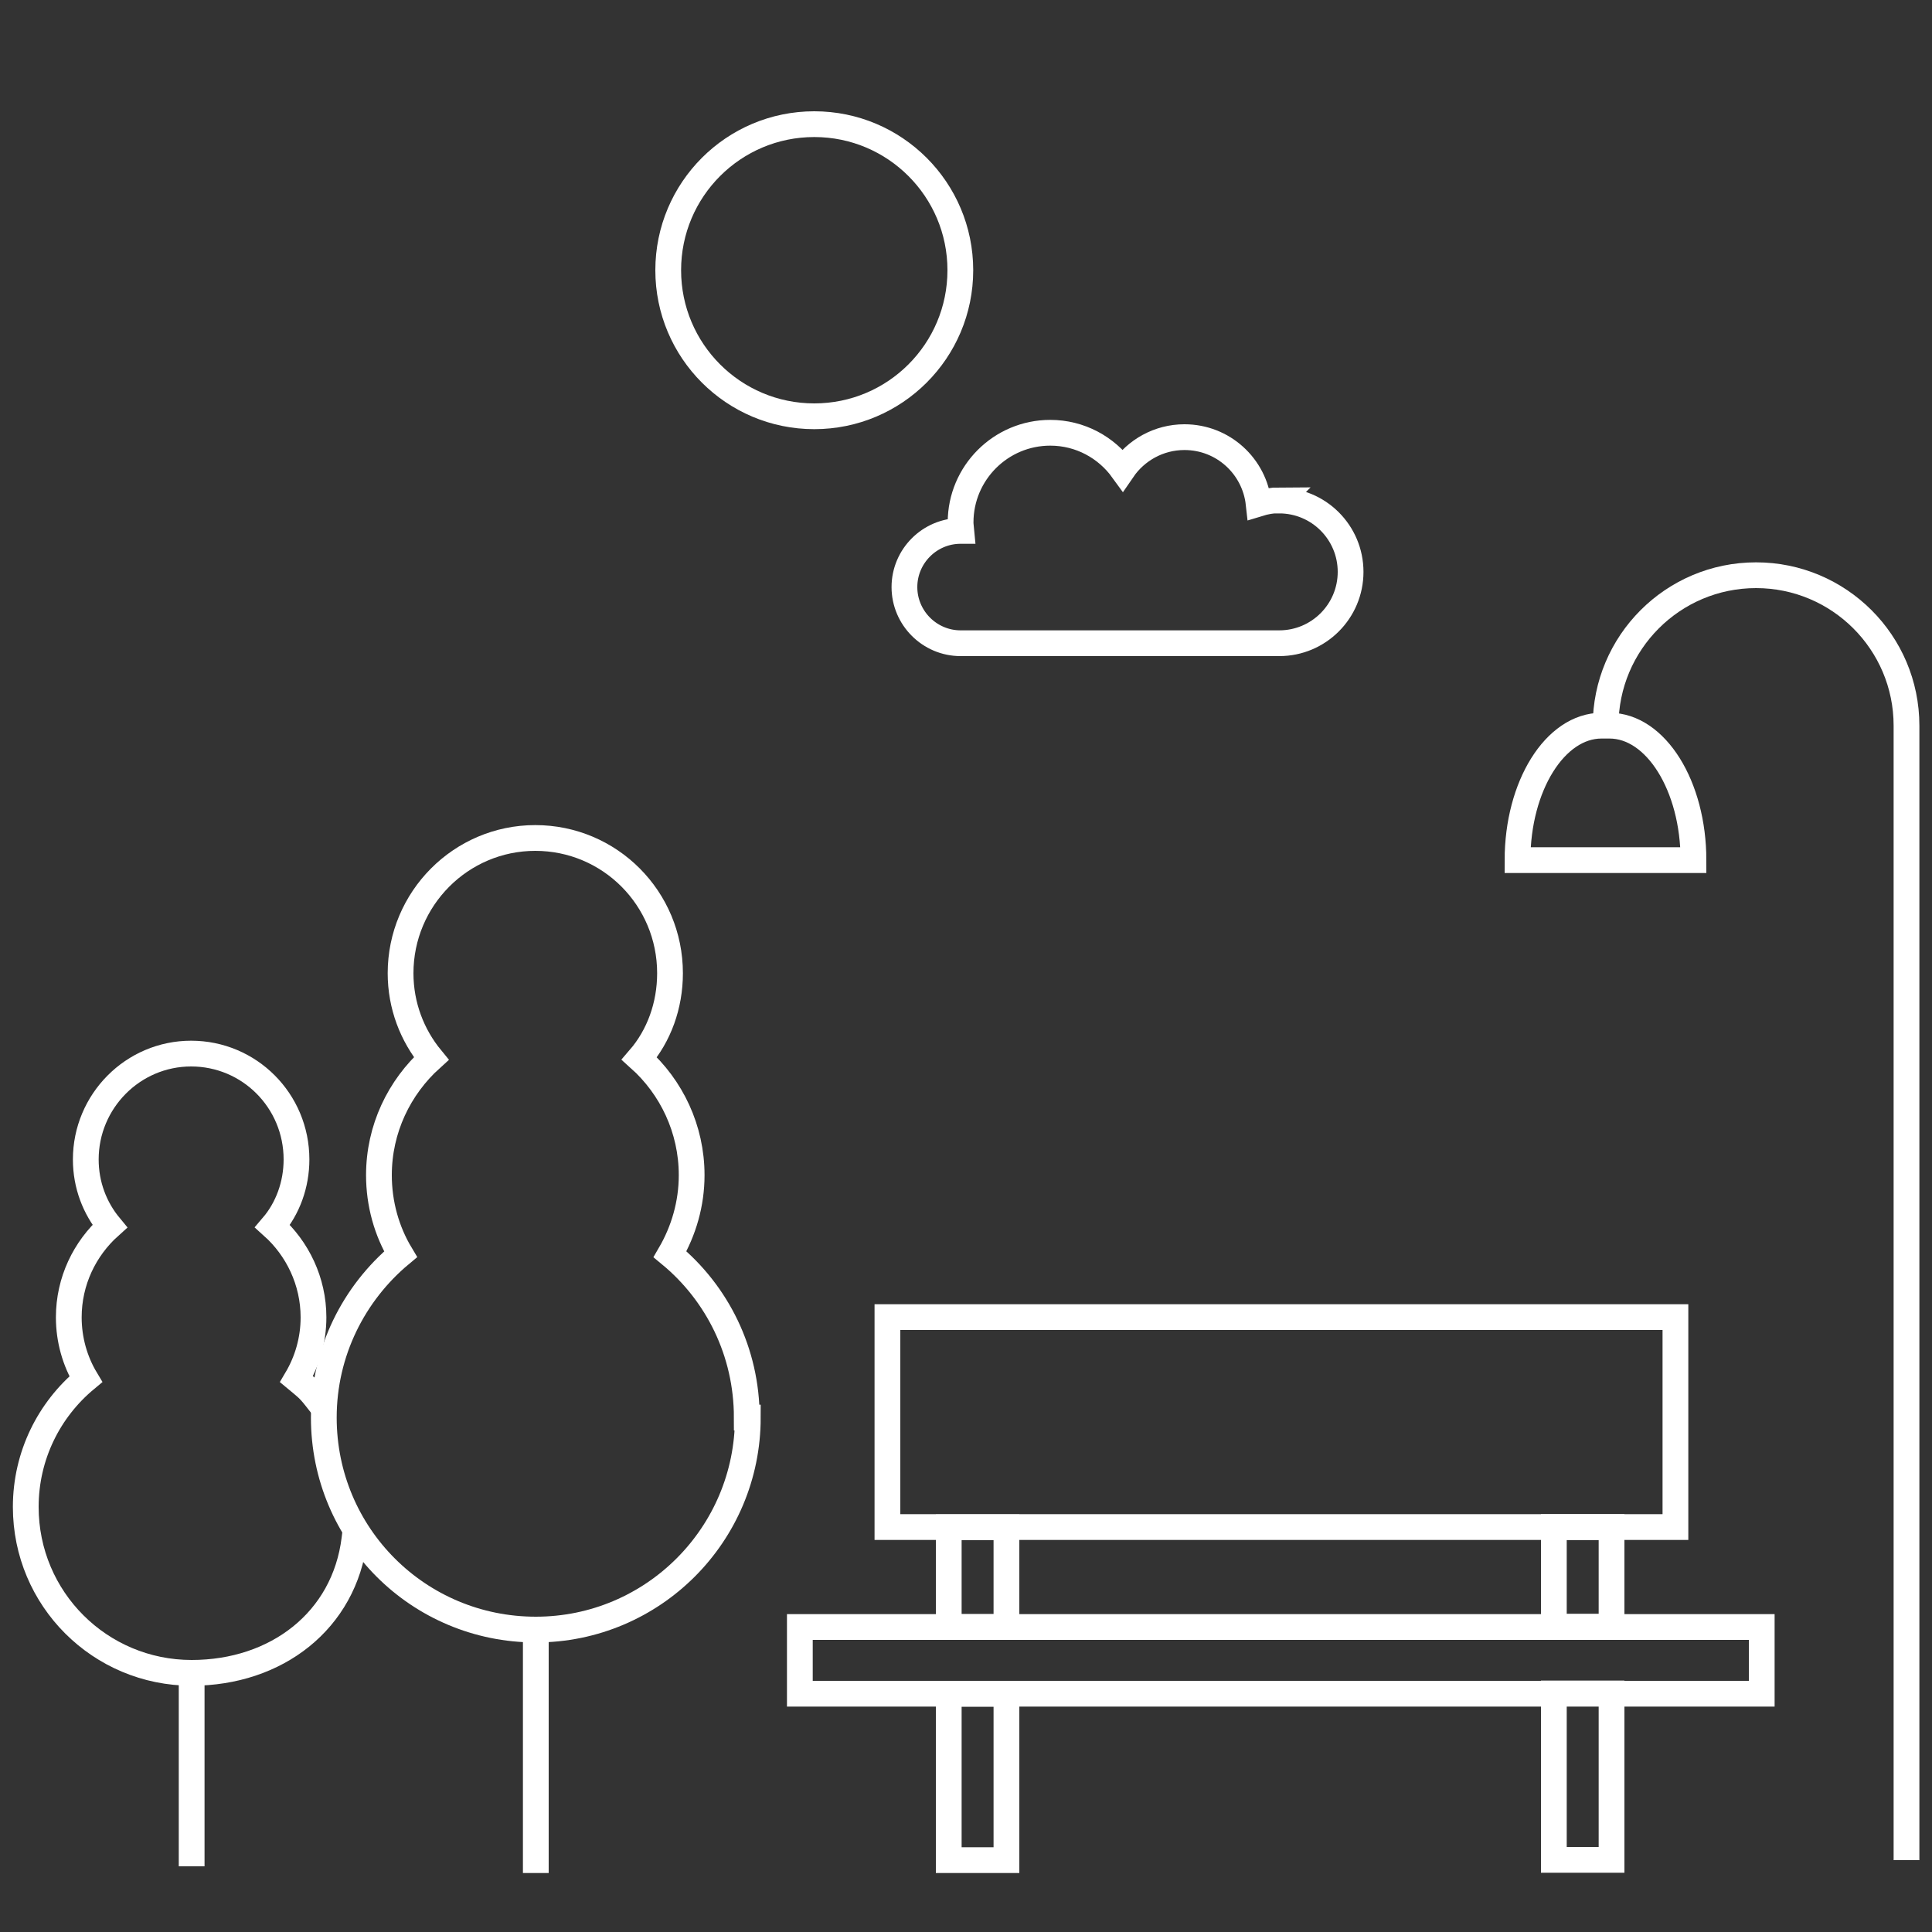
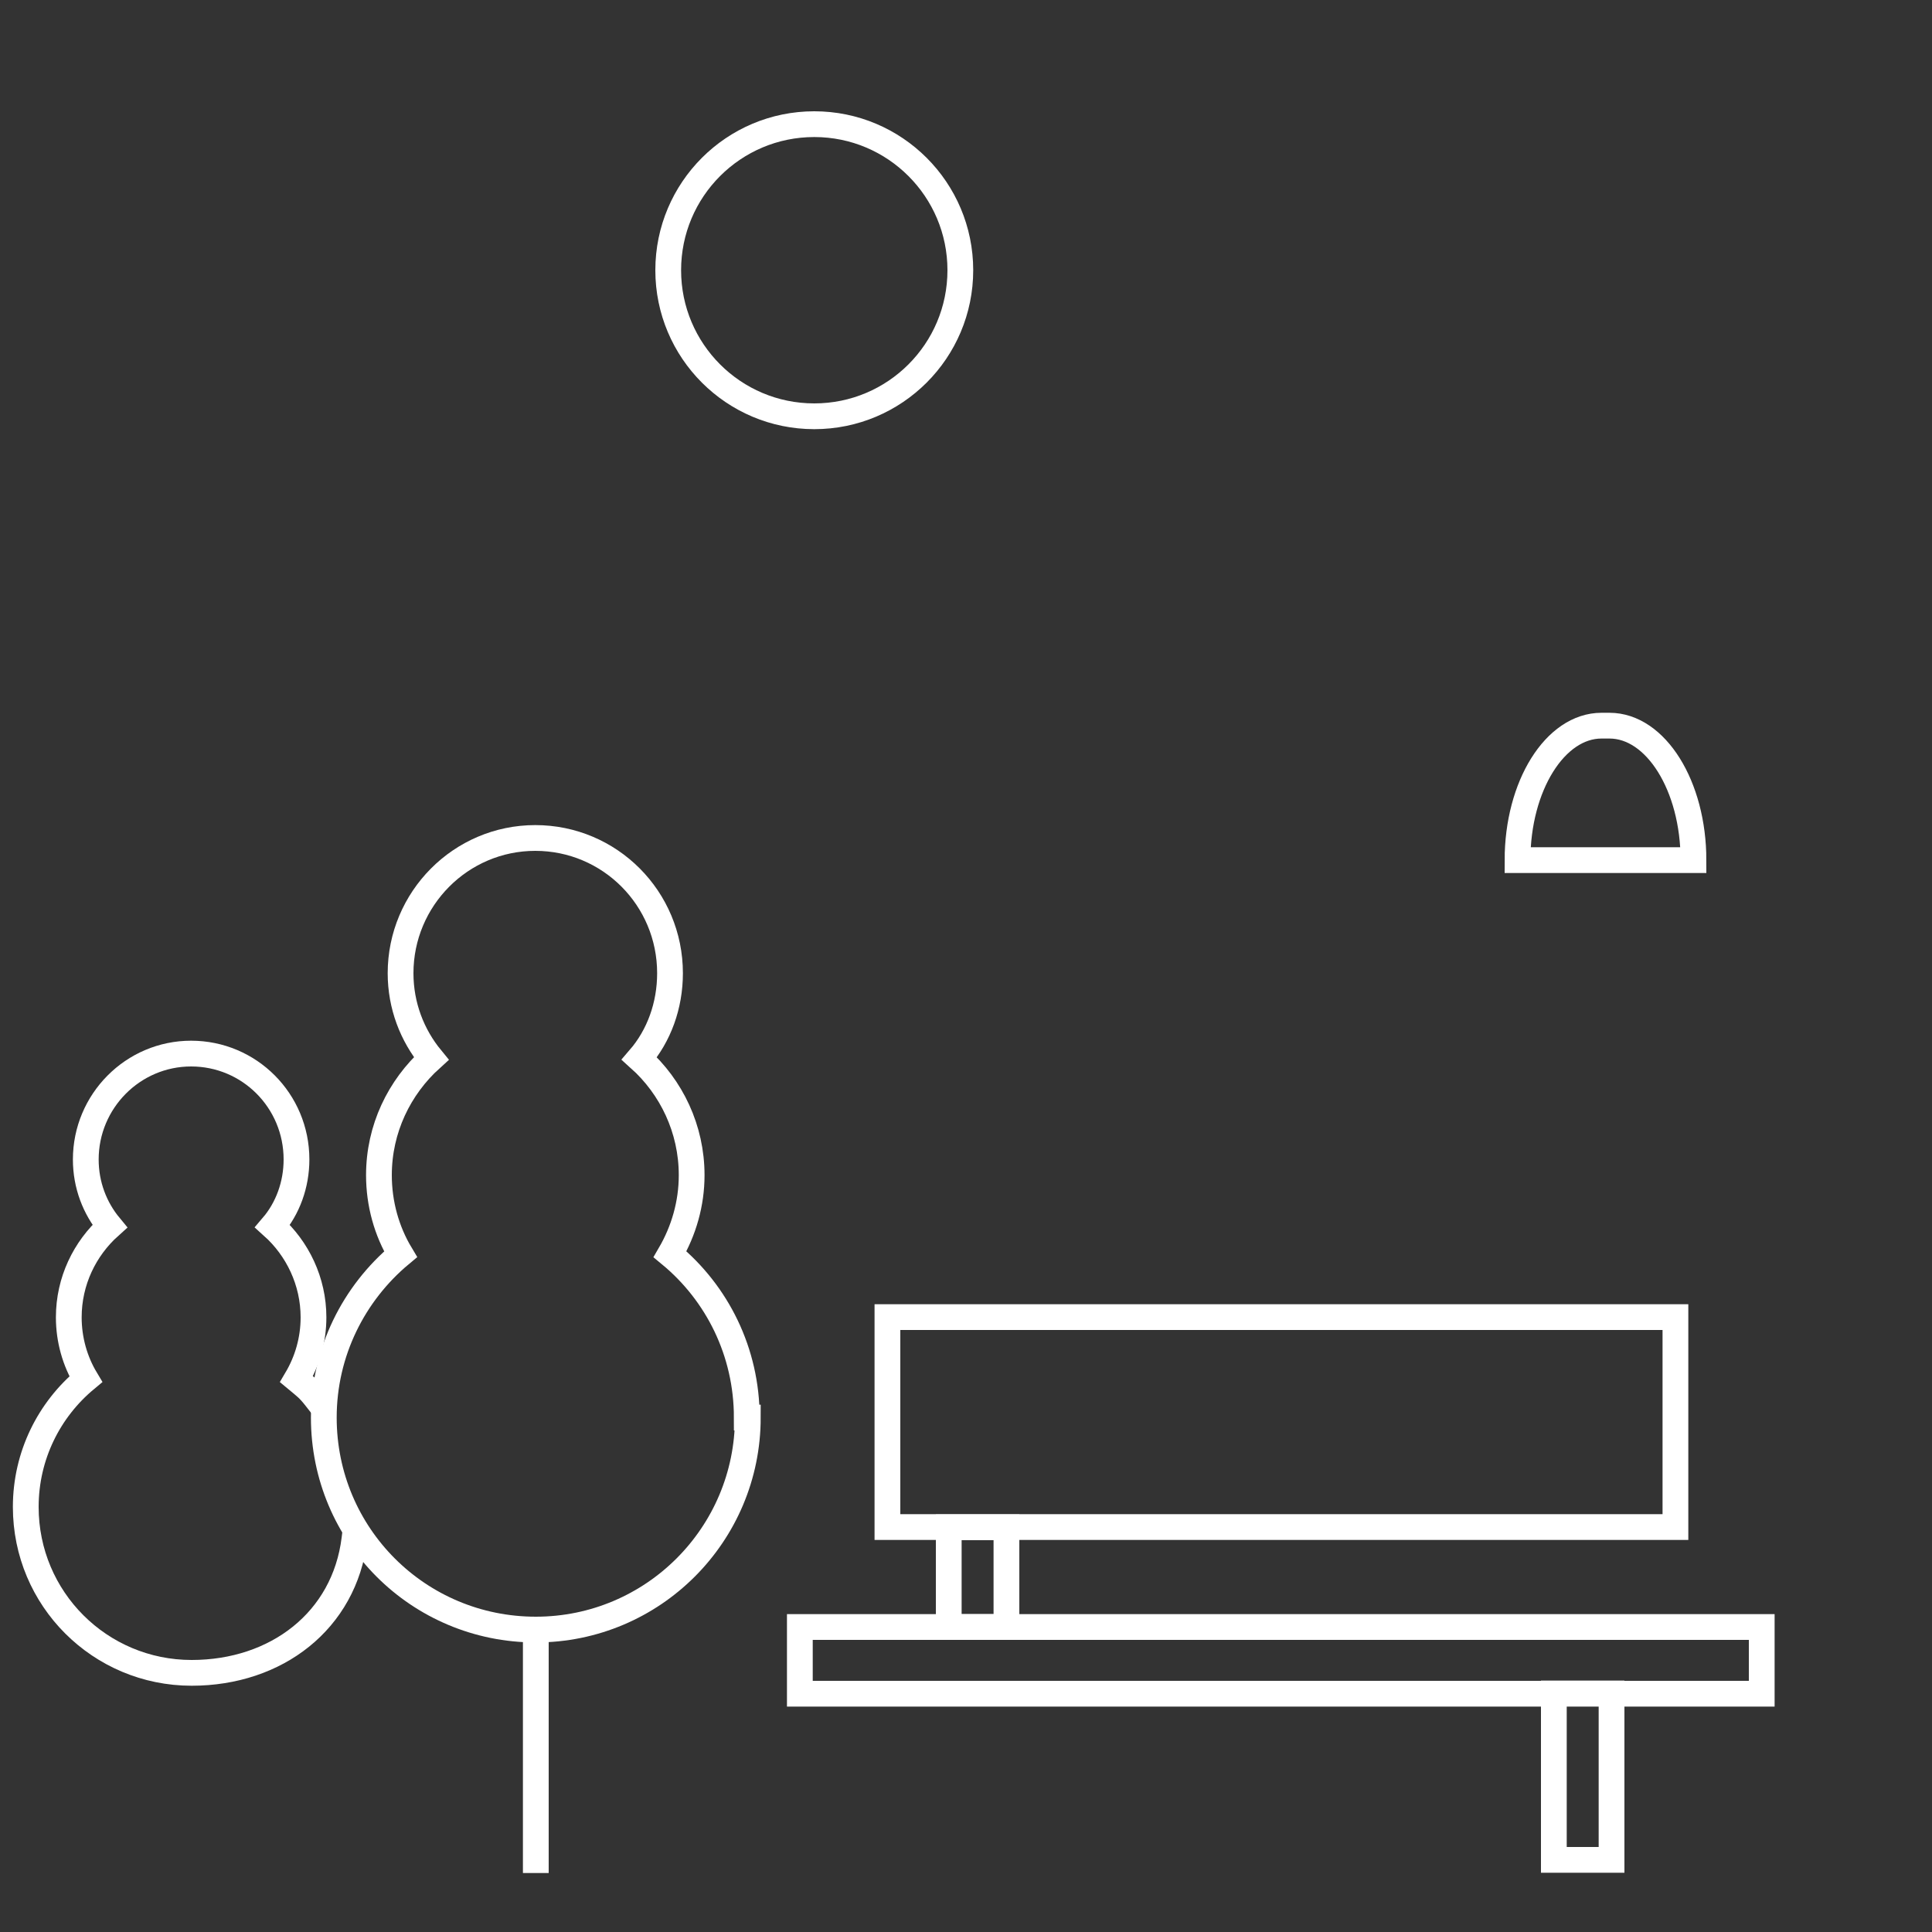
<svg xmlns="http://www.w3.org/2000/svg" id="Warstwa_1" viewBox="0 0 75 75">
  <rect x="0" y="0" width="75" height="75" fill="#333333" stroke="none" />
  <defs>
    <style> .cls-1, .cls-2, .cls-3 { fill: none; } .cls-2, .cls-3 { stroke: #fff; stroke-miterlimit: 10; } .cls-3 { stroke-linecap: square; } </style>
  </defs>
  <rect class="cls-1" width="75" height="75" />
  <g>
    <g>
      <g>
        <path class="cls-3" d="M20.8,72.21v-8.95" />
        <path class="cls-3" d="M29.03,55.03c0,4.54-3.68,8.23-8.23,8.23s-8.23-3.66-8.23-8.23c0-2.55,1.17-4.83,2.98-6.34-.54-.9-.84-1.96-.84-3.07,0-1.8.79-3.41,2.03-4.53-.74-.9-1.19-2.05-1.19-3.31,0-2.89,2.34-5.25,5.23-5.25s5.23,2.34,5.23,5.25c0,1.26-.43,2.43-1.19,3.31,1.24,1.11,2.03,2.73,2.03,4.53,0,1.11-.31,2.16-.84,3.07,1.83,1.51,2.98,3.79,2.98,6.34h.04Z" />
      </g>
      <g>
-         <path class="cls-3" d="M7.44,71.95v-7" />
        <path class="cls-3" d="M13.76,59.74c-.39,3.18-3.03,5.2-6.32,5.2-3.56,0-6.44-2.87-6.44-6.44,0-2,.91-3.78,2.33-4.96-.42-.7-.66-1.53-.66-2.4,0-1.41.62-2.67,1.59-3.54-.58-.7-.93-1.6-.93-2.59,0-2.26,1.83-4.11,4.09-4.11s4.09,1.83,4.09,4.11c0,.98-.34,1.9-.93,2.59.97.87,1.59,2.14,1.59,3.54,0,.87-.24,1.69-.66,2.4.36.3.46.36.75.73" />
      </g>
    </g>
    <g>
      <rect class="cls-3" x="34.45" y="51.13" width="30.59" height="8.15" />
      <rect class="cls-3" x="31.05" y="63.16" width="37.34" height="2.59" />
-       <rect class="cls-3" x="36.83" y="65.75" width="2.24" height="6.46" />
      <rect class="cls-3" x="36.83" y="59.29" width="2.24" height="3.87" />
      <rect class="cls-3" x="60.32" y="65.74" width="2.24" height="6.46" />
-       <rect class="cls-3" x="60.32" y="59.28" width="2.24" height="3.87" />
    </g>
    <circle class="cls-3" cx="31.61" cy="10.49" r="5.67" />
-     <path class="cls-3" d="M49.67,19.42c-.28,0-.55.05-.81.13-.16-1.45-1.38-2.58-2.88-2.58-1,0-1.88.51-2.4,1.27-.63-.87-1.65-1.44-2.81-1.44-1.92,0-3.48,1.56-3.48,3.48,0,.11.02.22.03.33h-.03c-1.2,0-2.18.98-2.18,2.18s.98,2.18,2.18,2.18h12.37c1.53,0,2.77-1.24,2.77-2.77s-1.24-2.77-2.77-2.77Z" />
    <g>
      <path class="cls-2" d="M58.91,33.39c0-2.88,1.46-5.22,3.26-5.22h.31c1.8,0,3.26,2.34,3.26,5.22h-6.83Z" />
-       <path class="cls-2" d="M62.33,28.17c0-3.22,2.61-5.84,5.84-5.84h0c3.22,0,5.84,2.61,5.84,5.84v44.04" />
    </g>
  </g>
</svg>